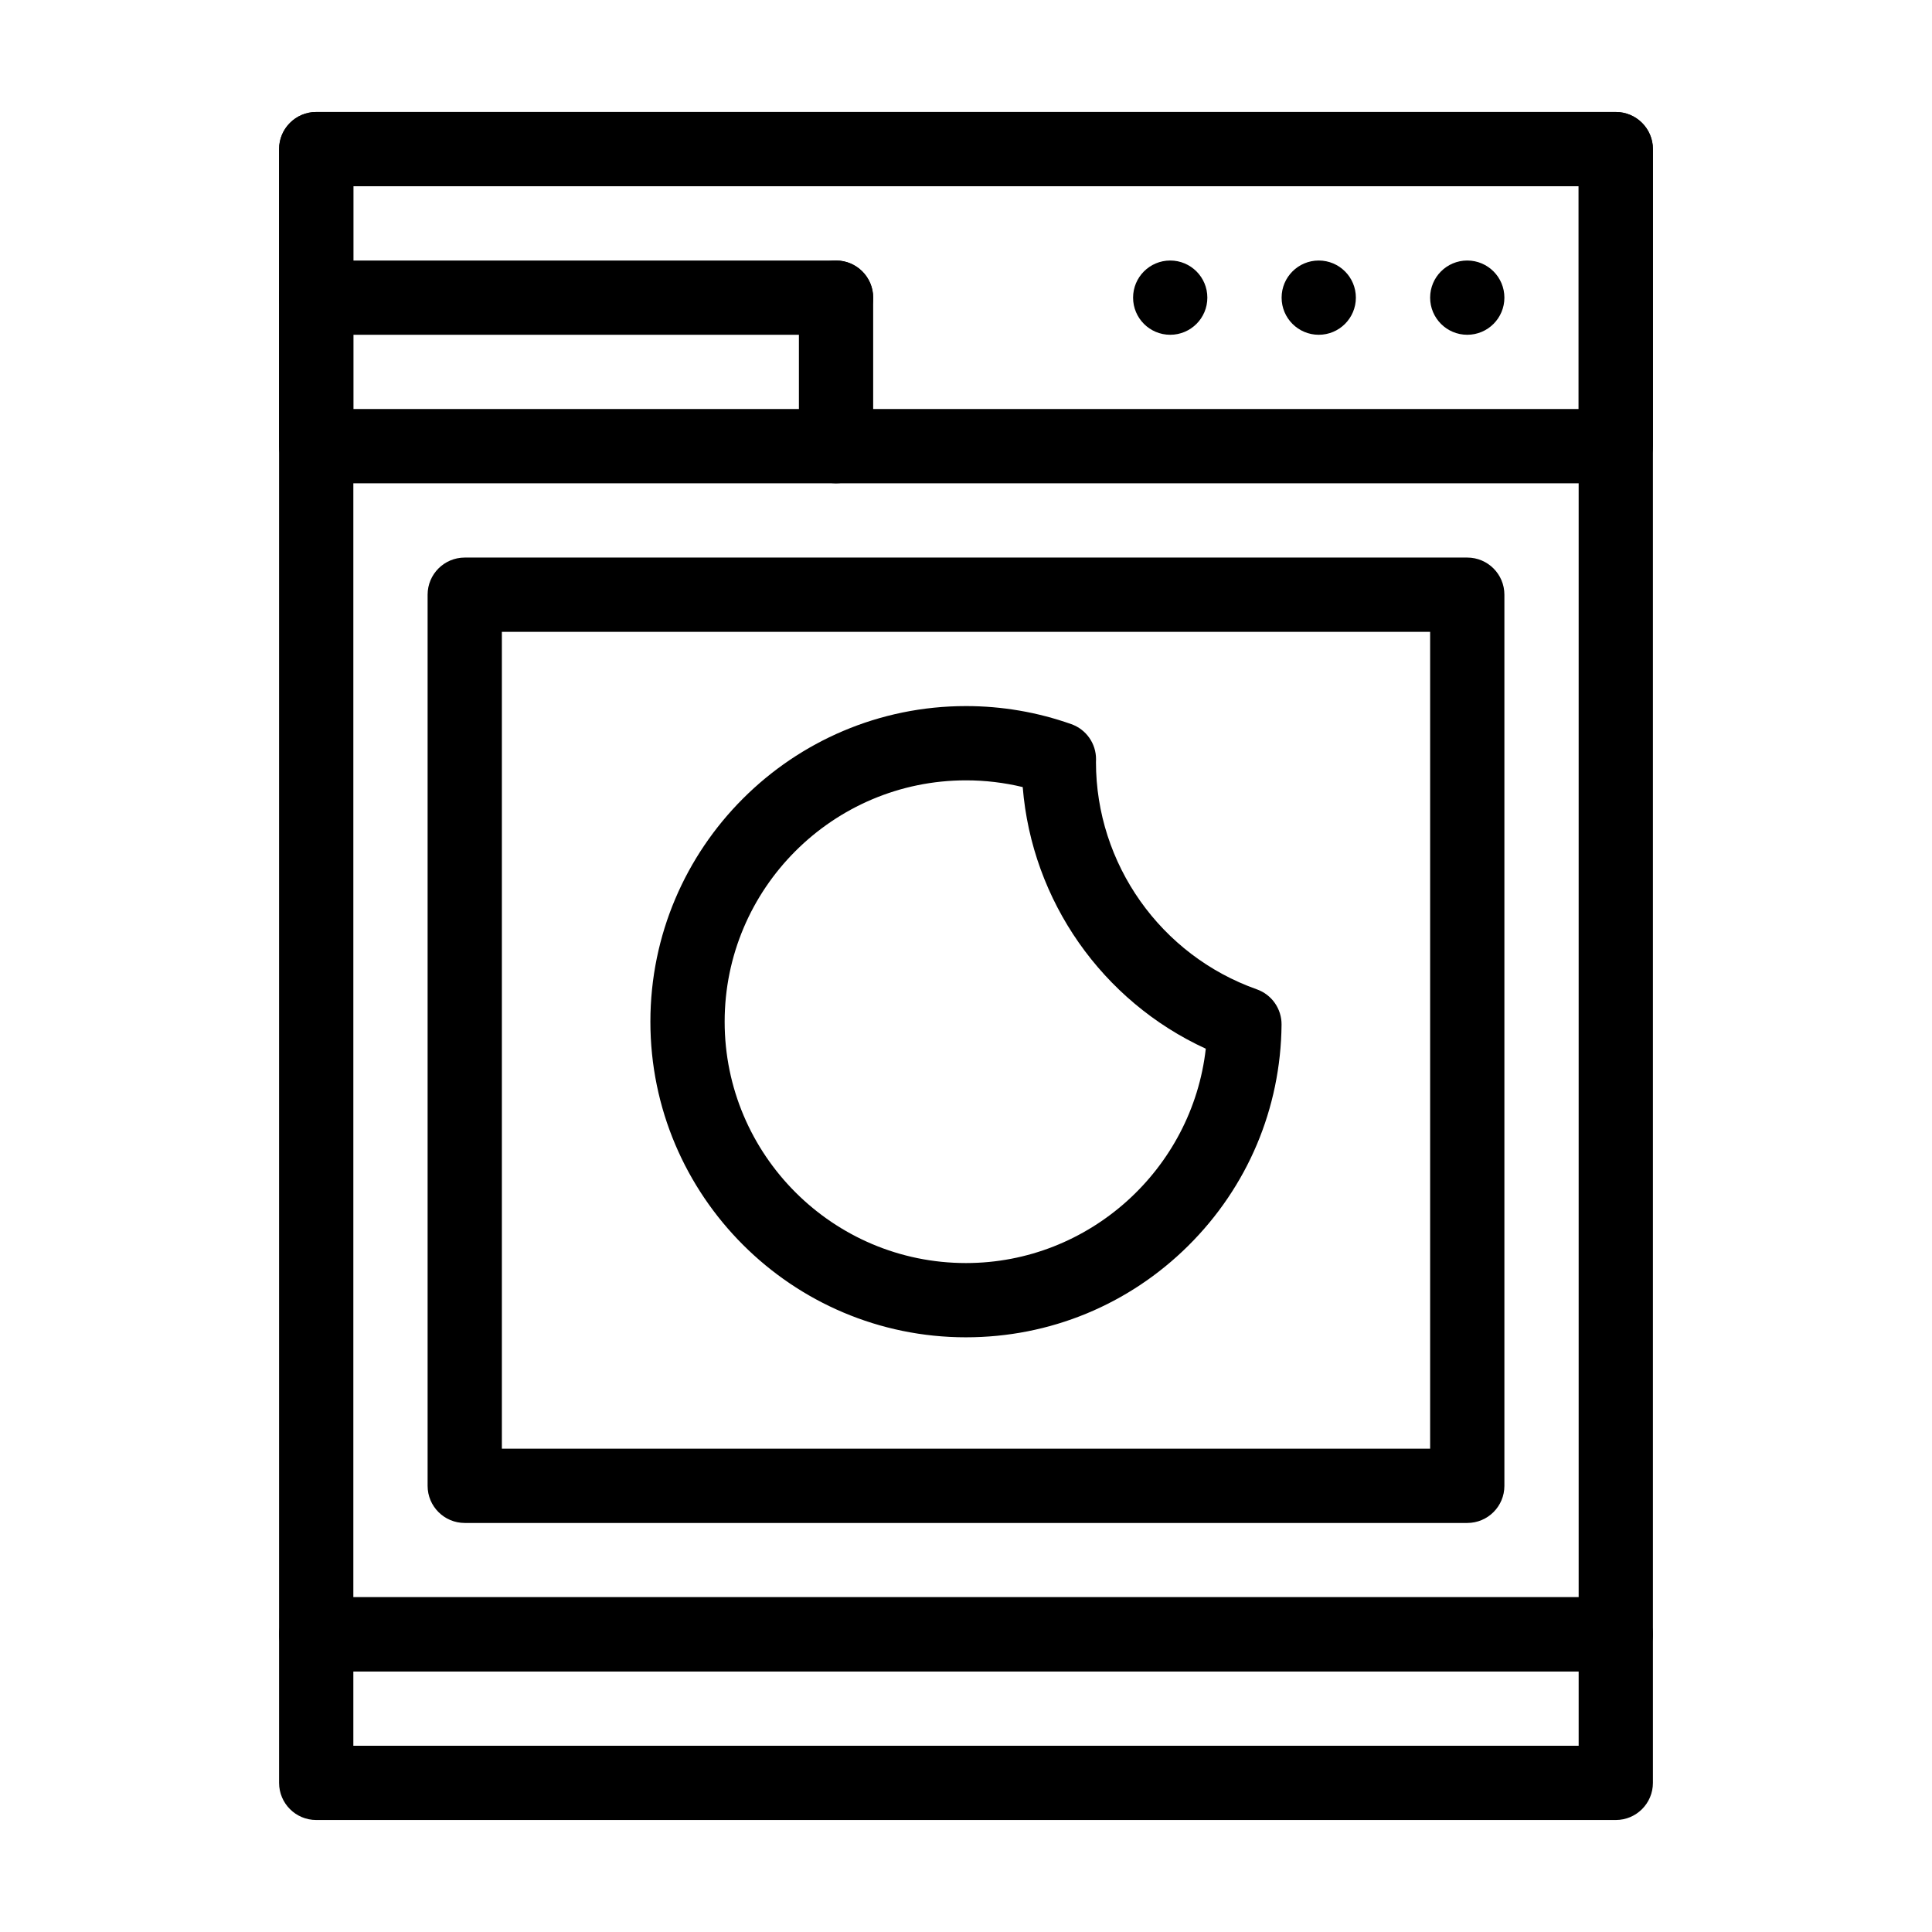
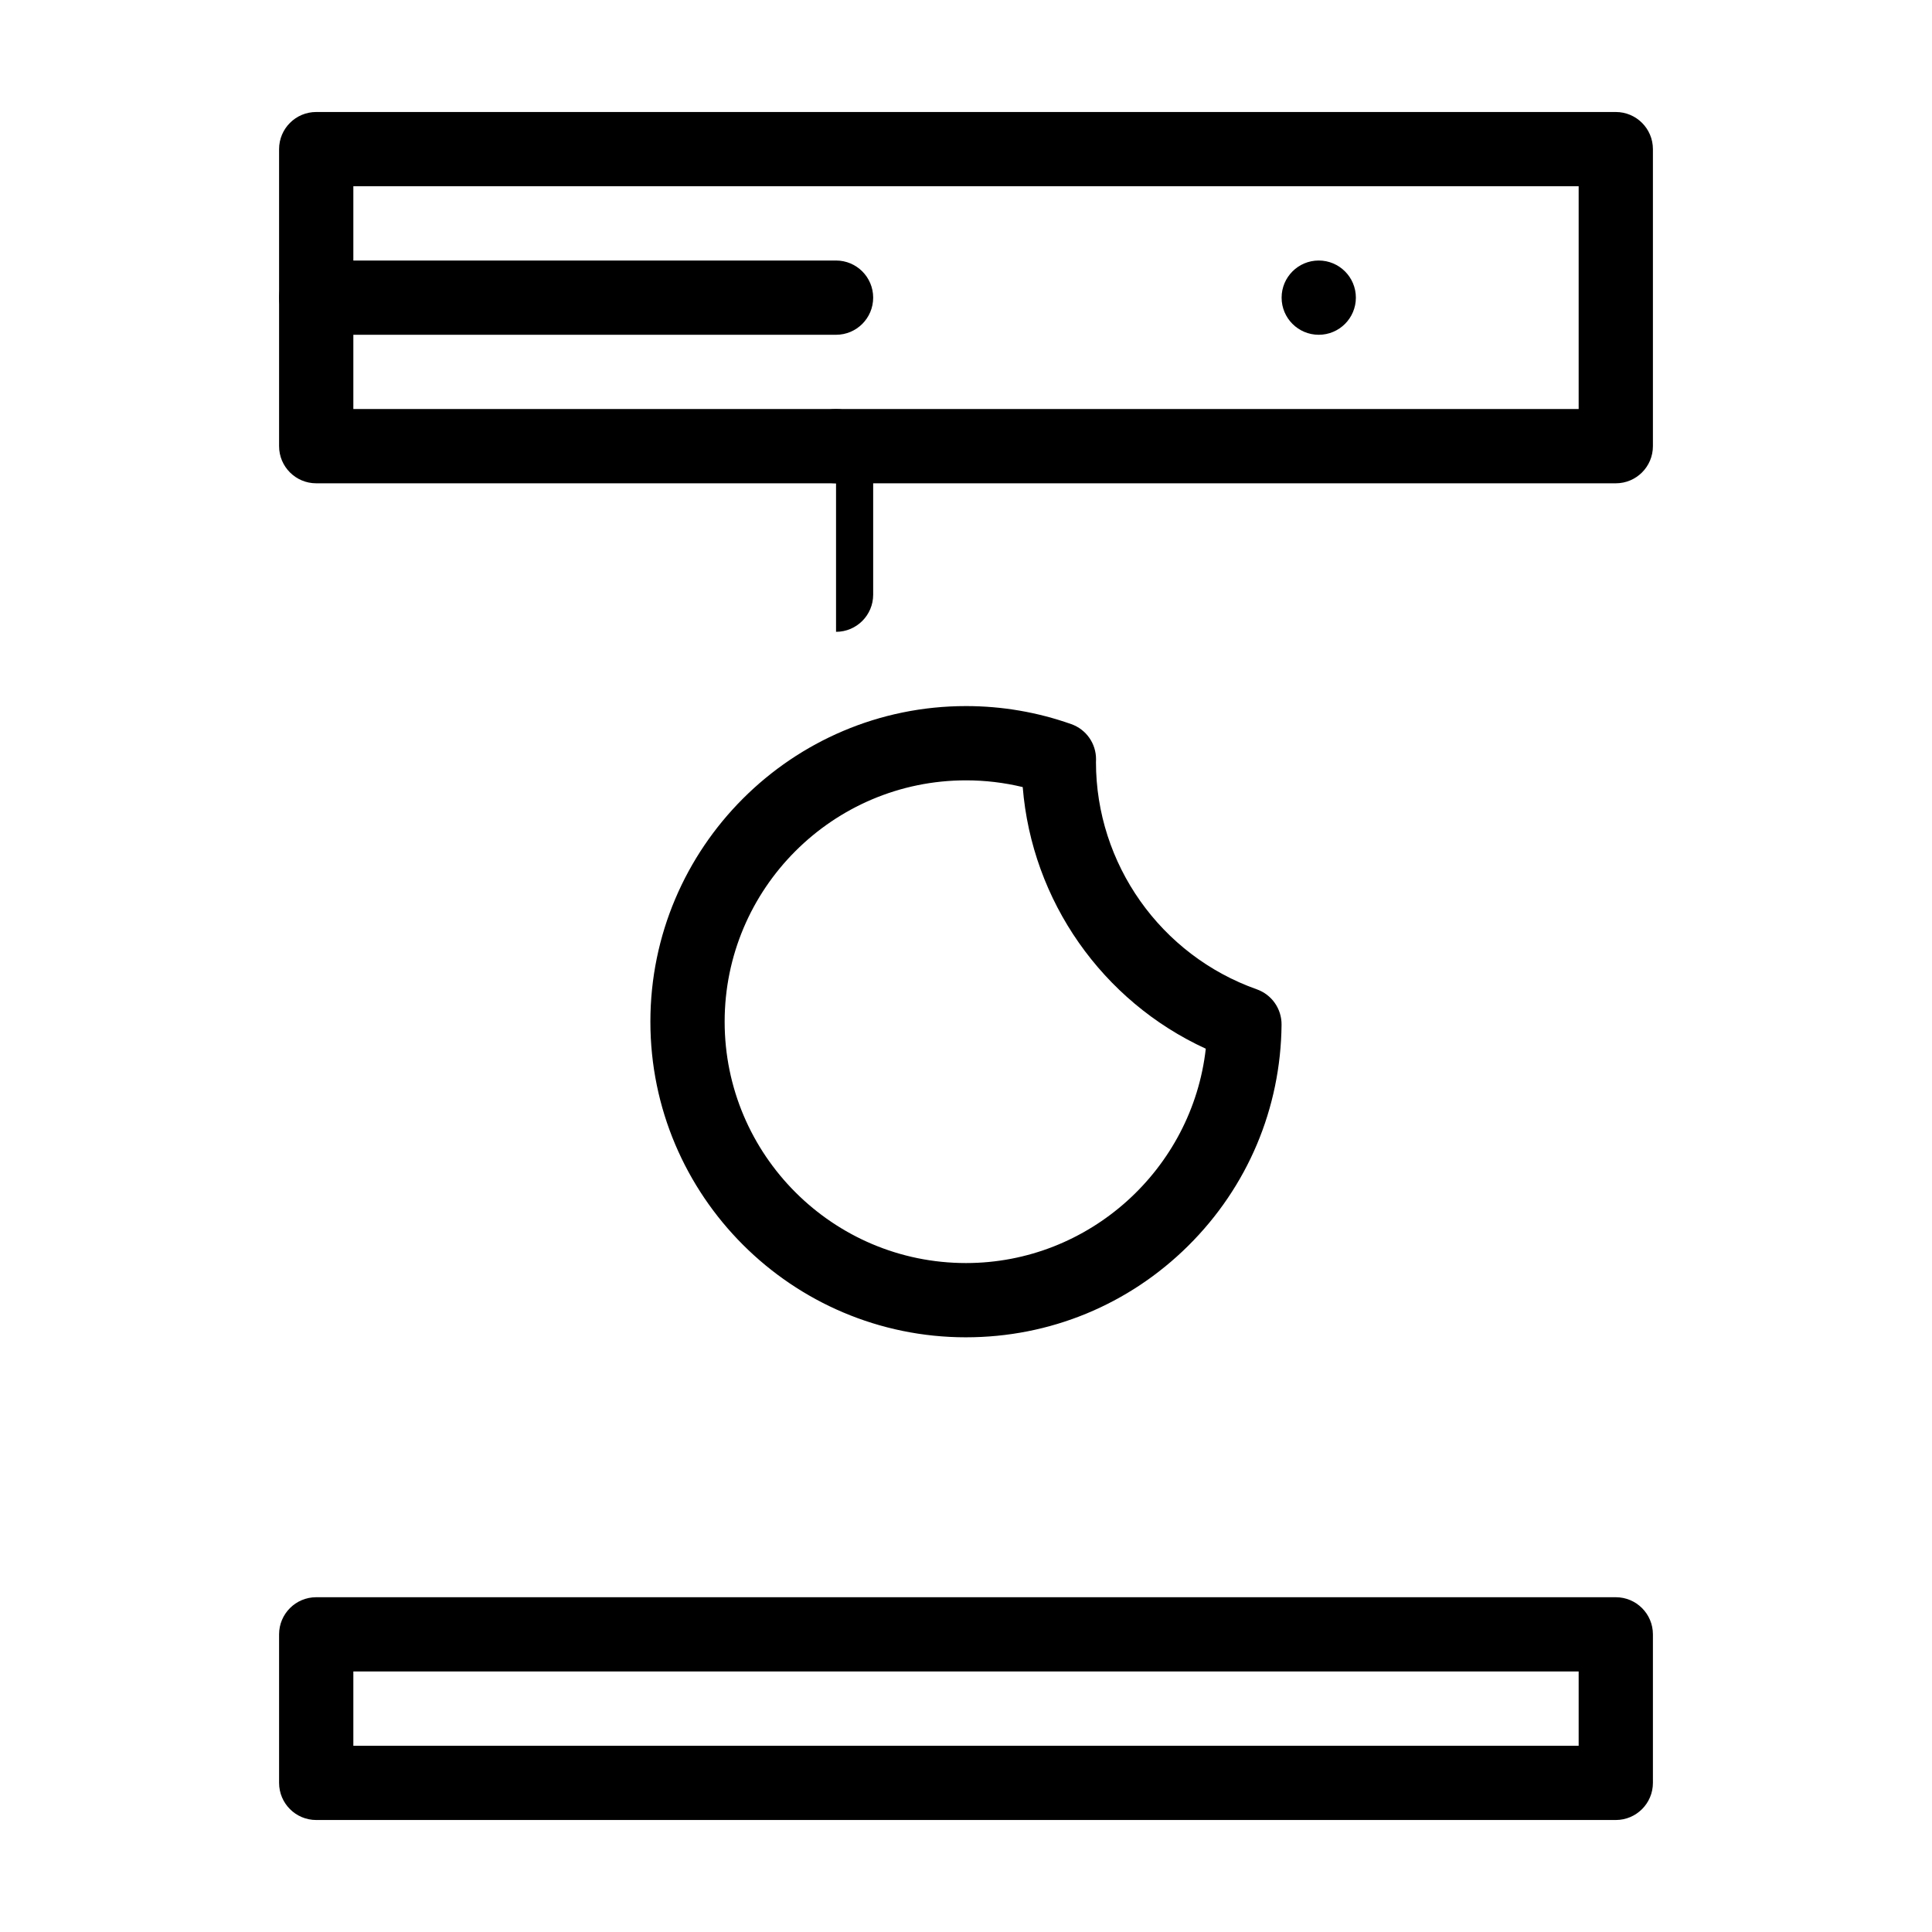
<svg xmlns="http://www.w3.org/2000/svg" fill="#000000" width="800px" height="800px" version="1.1" viewBox="144 144 512 512">
  <g>
-     <path d="m572.2 586.96h-344.4c-5.434 0-9.84-4.406-9.84-9.84v-393.6c0-5.434 4.406-9.84 9.84-9.84h344.4c5.434 0 9.84 4.406 9.84 9.84v393.6c0 5.43-4.406 9.84-9.84 9.84zm-334.56-19.684h324.72v-373.92h-324.72z" />
    <path d="m572.2 626.32h-344.4c-5.434 0-9.84-4.406-9.84-9.84v-39.359c0-5.434 4.406-9.84 9.84-9.84h344.4c5.434 0 9.84 4.406 9.84 9.84v39.359c0 5.434-4.406 9.84-9.84 9.84zm-334.56-19.68h324.72v-19.68h-324.72z" />
    <path d="m572.2 272.08h-344.4c-5.434 0-9.84-4.406-9.84-9.84v-78.719c0-5.434 4.406-9.84 9.84-9.84h344.4c5.434 0 9.84 4.406 9.84 9.84v78.719c0 5.434-4.406 9.84-9.84 9.84zm-334.56-19.68h324.72v-59.039h-324.72z" />
-     <path d="m365.56 272.08c-5.434 0-9.84-4.406-9.84-9.84v-39.359c0-5.434 4.406-9.84 9.84-9.84s9.84 4.406 9.84 9.84v39.359c0 5.434-4.406 9.84-9.84 9.84z" />
-     <path d="m542.68 222.88c0 5.434-4.406 9.84-9.84 9.84s-9.84-4.406-9.84-9.84 4.406-9.84 9.84-9.84 9.84 4.406 9.84 9.84" />
+     <path d="m365.56 272.08c-5.434 0-9.84-4.406-9.84-9.84c0-5.434 4.406-9.84 9.84-9.84s9.84 4.406 9.84 9.84v39.359c0 5.434-4.406 9.84-9.84 9.84z" />
    <path d="m503.32 222.88c0 5.434-4.406 9.84-9.84 9.84-5.434 0-9.84-4.406-9.84-9.84s4.406-9.84 9.84-9.84c5.434 0 9.84 4.406 9.84 9.84" />
-     <path d="m463.96 222.88c0 5.434-4.406 9.84-9.84 9.84-5.438 0-9.84-4.406-9.84-9.84s4.402-9.84 9.84-9.84c5.434 0 9.84 4.406 9.84 9.84" />
    <path d="m365.56 232.72h-137.76c-5.434 0-9.84-4.406-9.84-9.84s4.406-9.84 9.84-9.84h137.76c5.434 0 9.84 4.406 9.84 9.84s-4.406 9.84-9.84 9.84z" />
-     <path d="m532.84 547.6h-265.68c-5.434 0-9.84-4.406-9.84-9.84v-236.16c0-5.434 4.406-9.84 9.84-9.84h265.68c5.434 0 9.84 4.406 9.84 9.84v236.16c0.004 5.434-4.402 9.84-9.836 9.84zm-255.84-19.68h246v-216.48h-246z" />
    <path d="m400 498.4c-46.121 0-83.641-37.52-83.641-83.641 0-46.121 37.52-83.641 83.641-83.641 9.539 0 18.926 1.609 27.902 4.785 3.957 1.398 6.594 5.16 6.559 9.359-0.004 0.199-0.008 0.395-0.016 0.594l-0.004 0.098c0 26.973 17.129 51.207 42.625 60.227 3.961 1.402 6.598 5.164 6.559 9.367-0.207 22.176-8.996 42.992-24.746 58.609-15.77 15.633-36.68 24.242-58.879 24.242zm0-147.6c-35.27 0-63.961 28.691-63.961 63.961 0 35.27 28.691 63.961 63.961 63.961 32.723 0 59.961-24.938 63.547-56.805-27.445-12.586-46.09-39.195-48.516-69.332-4.91-1.184-9.945-1.785-15.031-1.785z" />
  </g>
</svg>